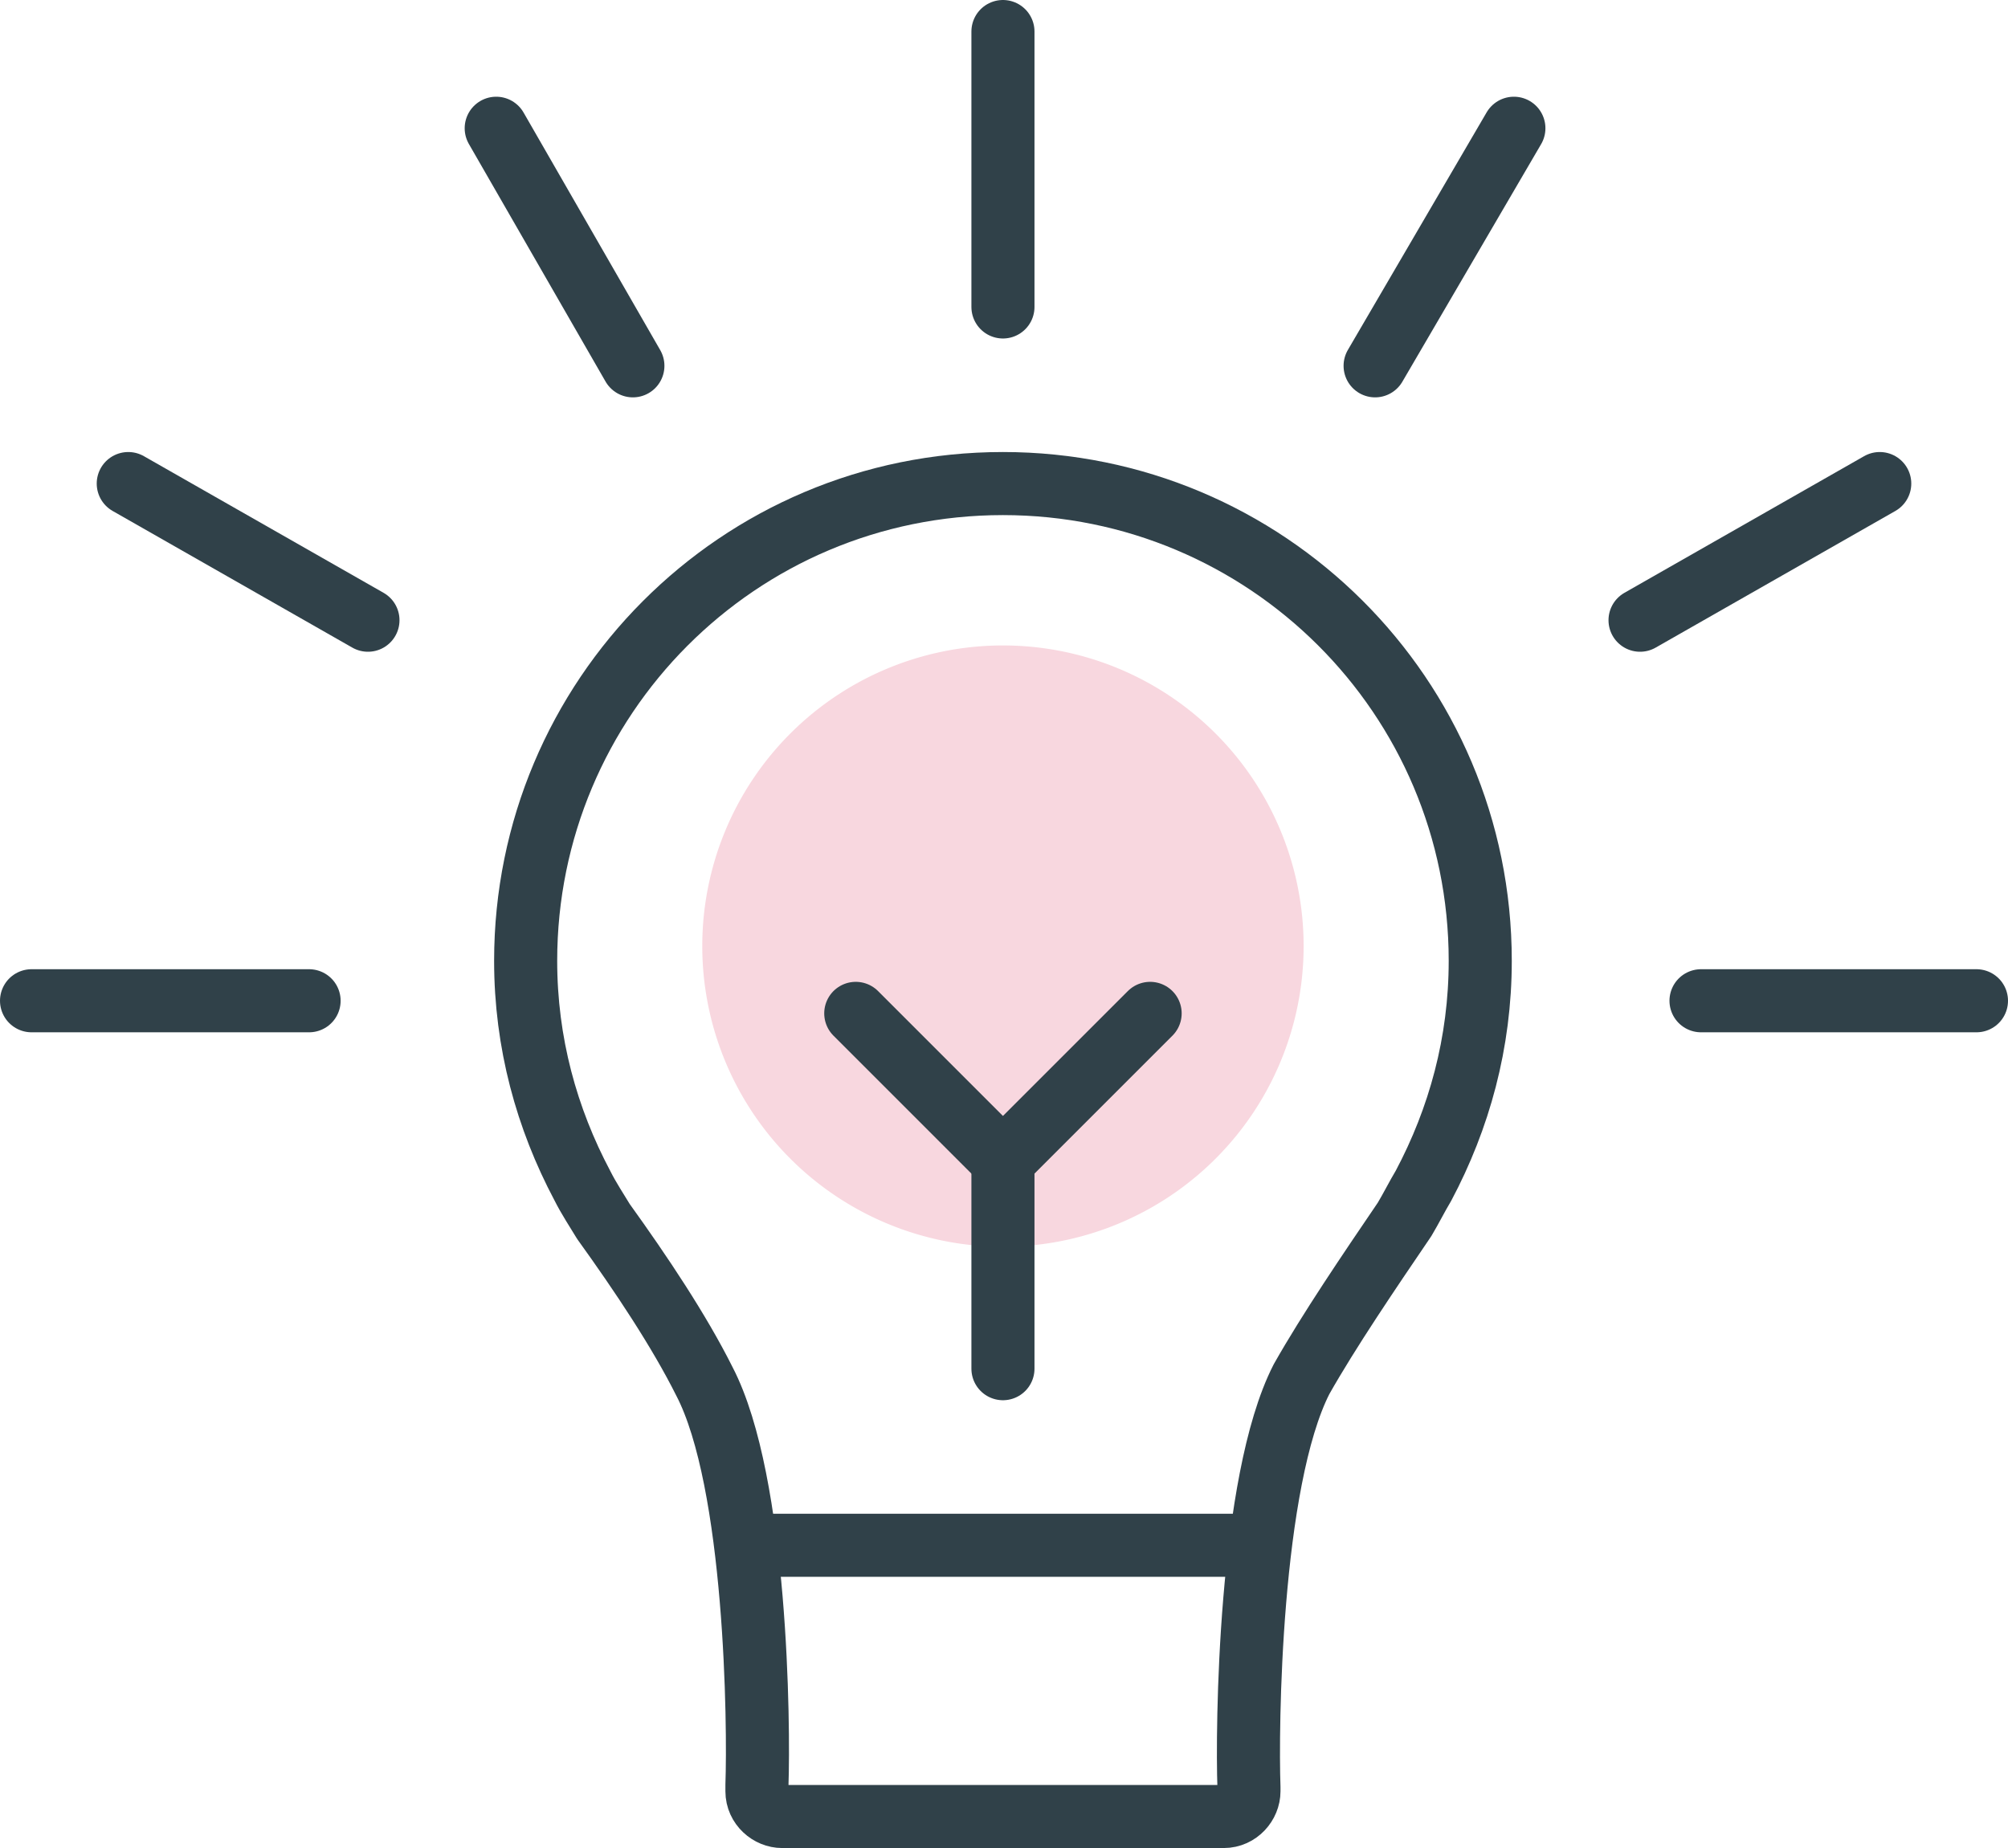
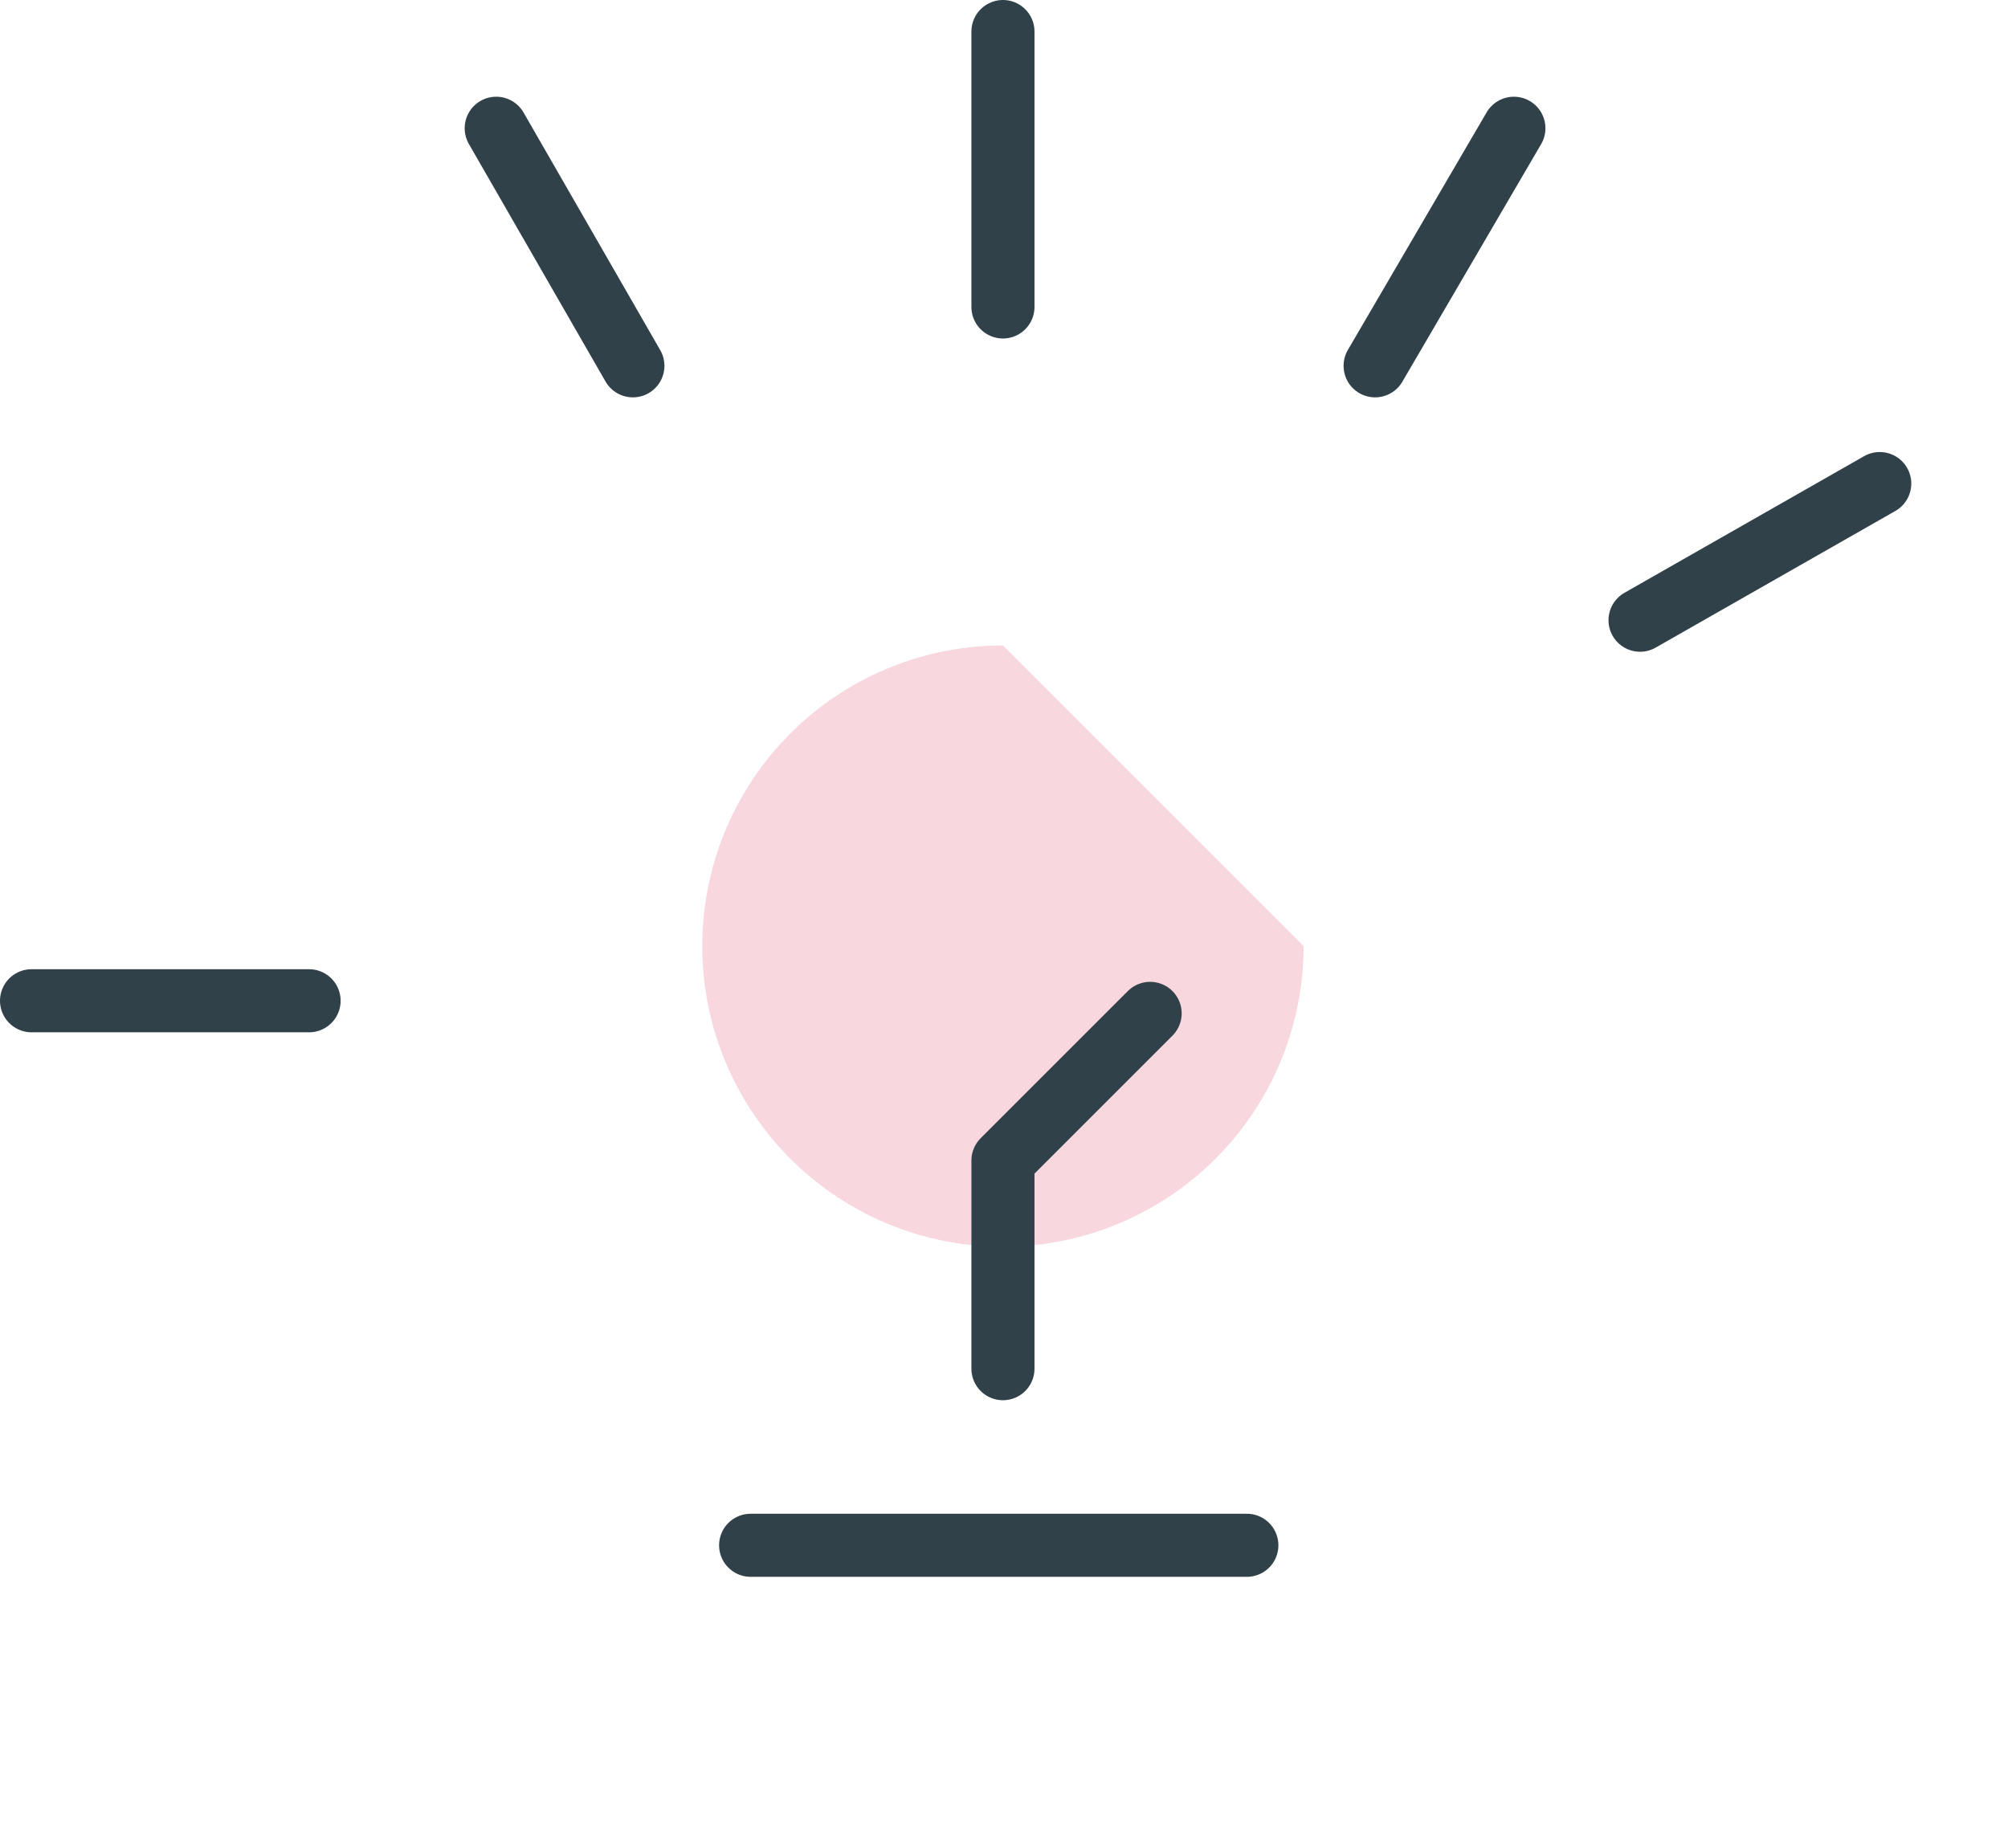
<svg xmlns="http://www.w3.org/2000/svg" xml:space="preserve" width="95.5" height="87.9" x="0" y="0" version="1.1">
-   <path d="M62 45a14.3 14.3 0 0 1-14.3 14.3A14.3 14.3 0 0 1 33.4 45a14.3 14.3 0 0 1 14.3-14.3A14.3 14.3 0 0 1 62 45Z" style="opacity:.16;fill:#d30032" />
+   <path d="M62 45a14.3 14.3 0 0 1-14.3 14.3A14.3 14.3 0 0 1 33.4 45a14.3 14.3 0 0 1 14.3-14.3Z" style="opacity:.16;fill:#d30032" />
  <g style="fill:none;stroke:#304149;stroke-width:3;stroke-linecap:round;stroke-linejoin:round;stroke-miterlimit:10">
-     <path d="M66.8 58c.3-.5.6-1.1.9-1.6 1.7-3.2 2.7-6.8 2.7-10.7C70.4 33.1 60.2 23 47.7 23 35.1 23 25 33.2 25 45.7c0 3.9 1 7.5 2.7 10.7.3.6.7 1.2 1 1.7h0c1.8 2.5 3.6 5.2 4.8 7.6 2.5 4.8 2.6 16.4 2.5 19.2v.3c0 .7.6 1.2 1.2 1.2h21c.7 0 1.2-.6 1.2-1.2V85c-.1-2.7 0-14.5 2.5-19.4 1.3-2.3 3.2-5.1 4.9-7.6Z" />
    <path d="M35.7 73.5h23.6" />
    <path d="M47.7 1.5v13.1" />
    <path d="m72 6.1-6.6 11.3" />
    <path d="M89.4 23 78 29.5" />
-     <path d="M94 47.6H80.9" />
    <path d="m23.6 6.1 6.5 11.3" />
-     <path d="m6.1 23 11.4 6.5" />
    <path d="M1.5 47.6h13.2" />
-     <path d="m40.7 48.2 7 7" />
    <path d="m54.7 48.2-7 7v9.9" />
  </g>
</svg>